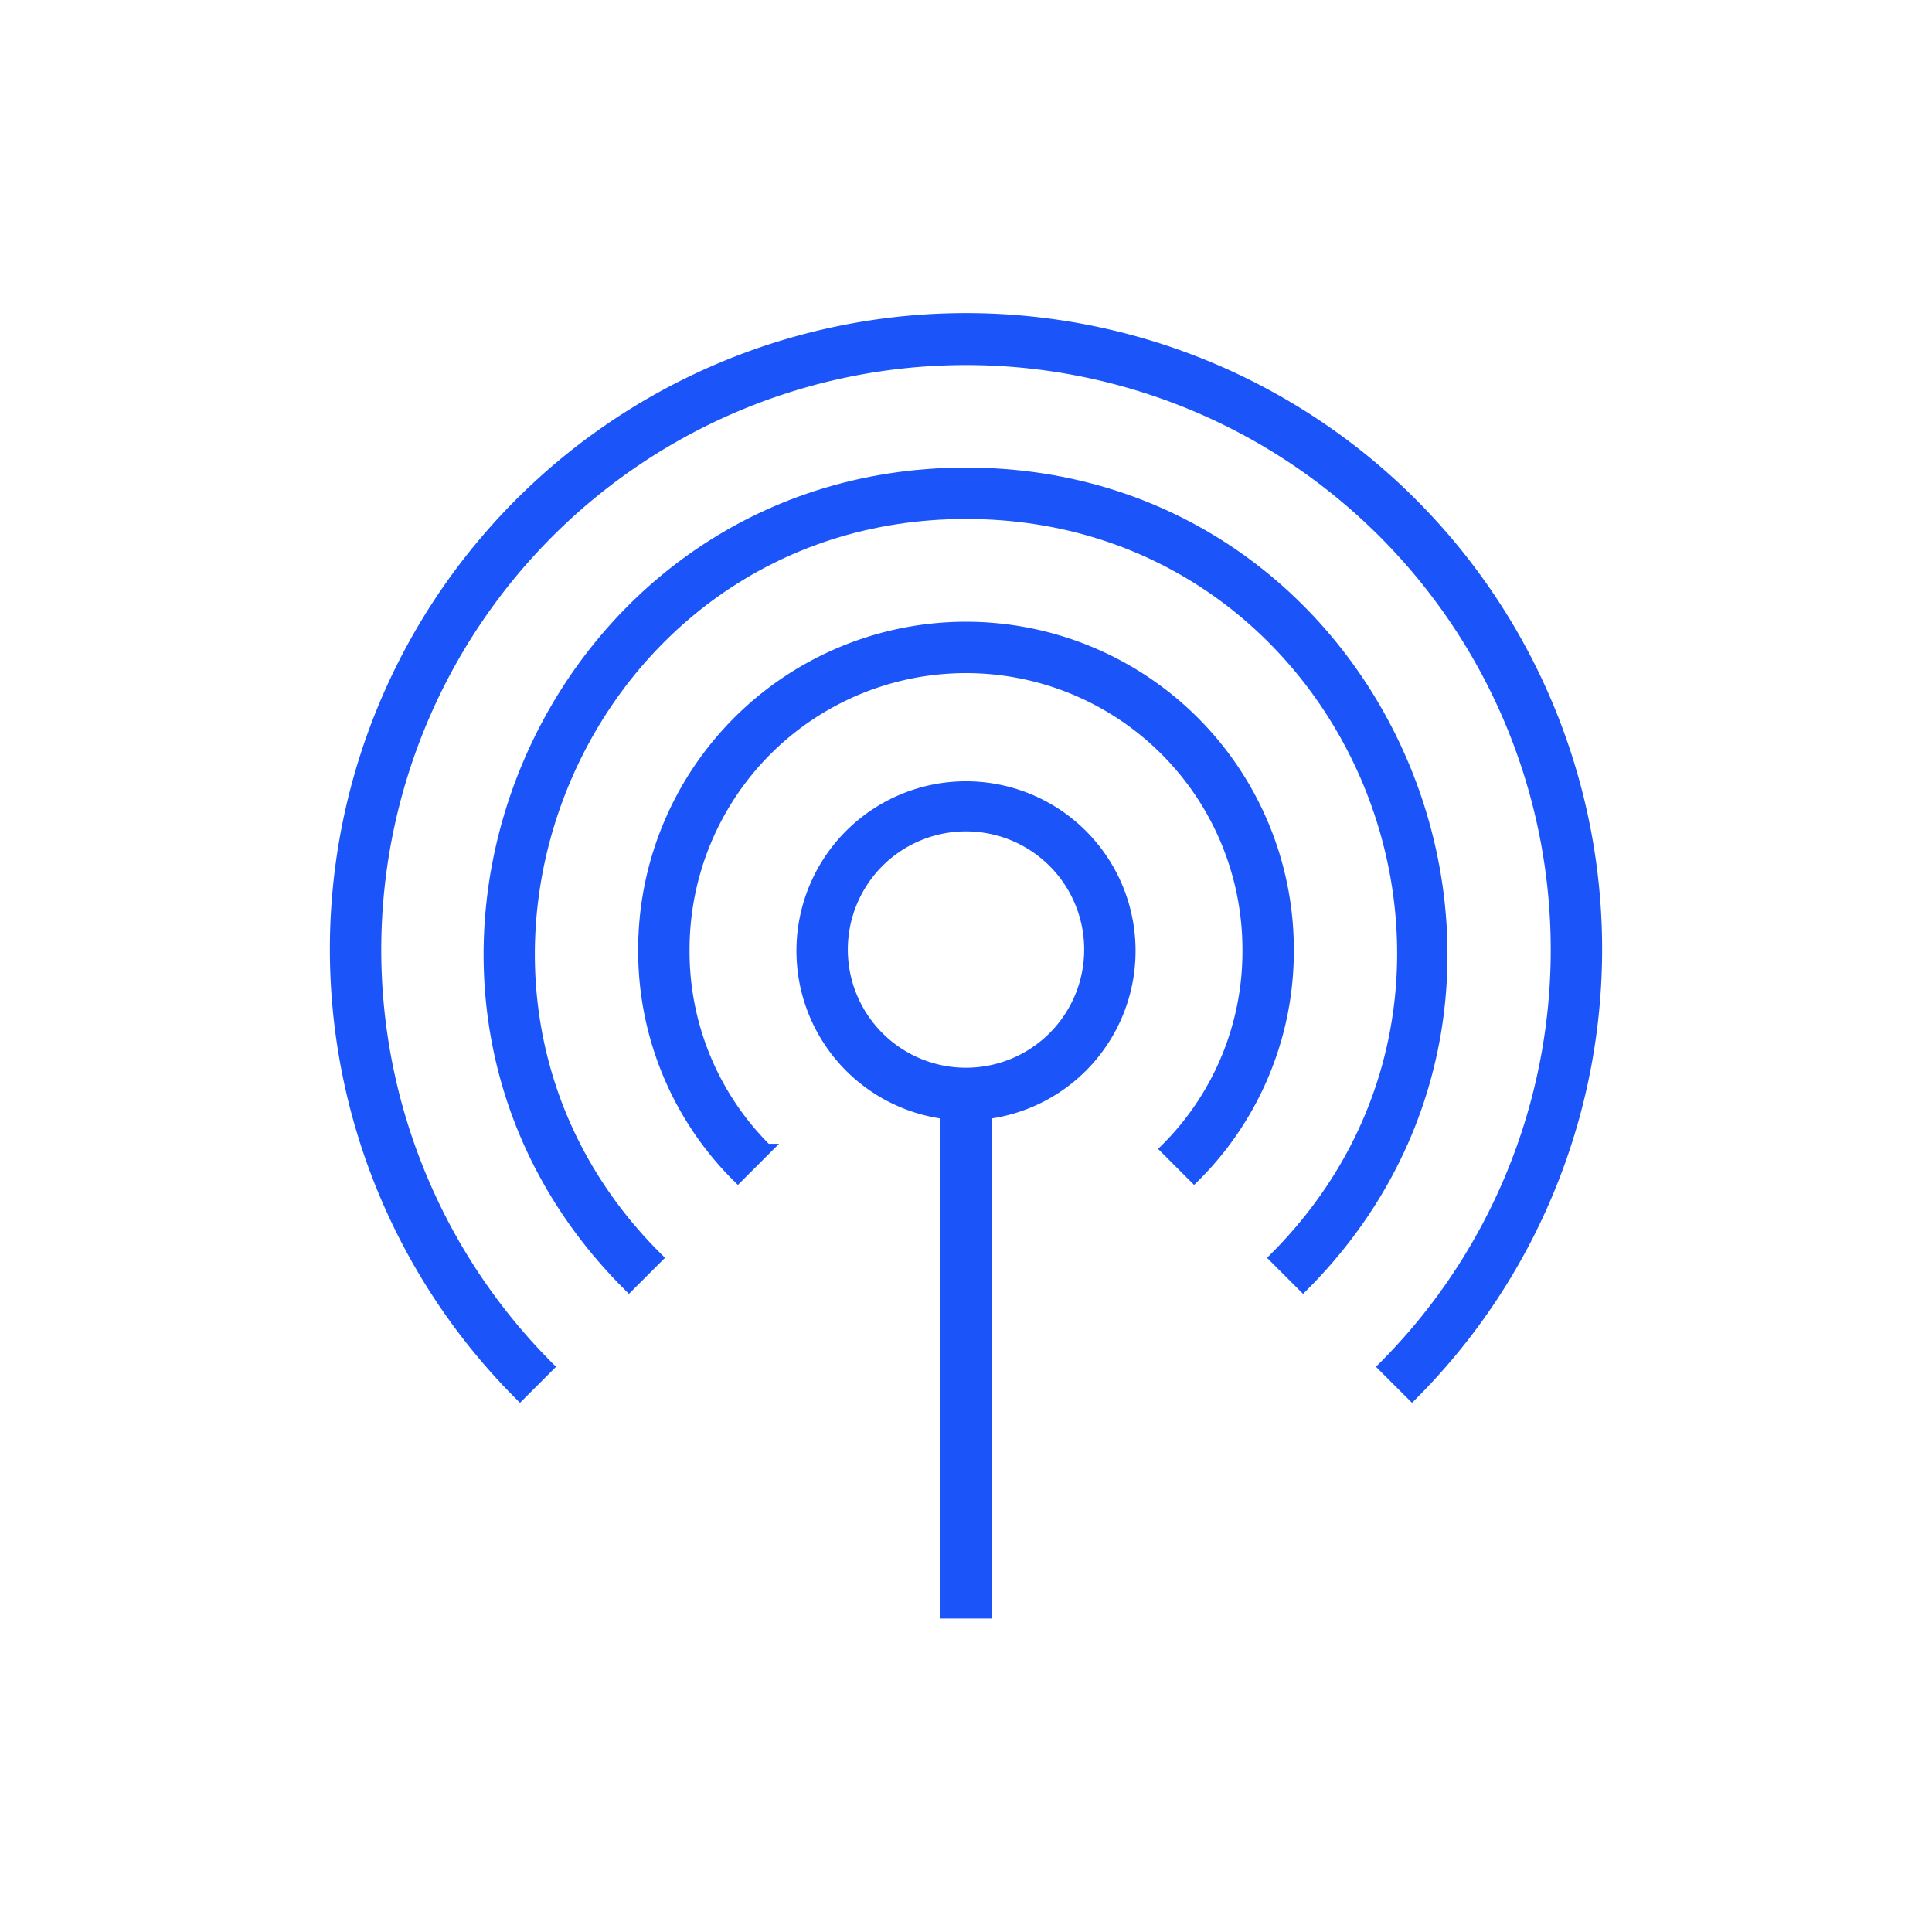
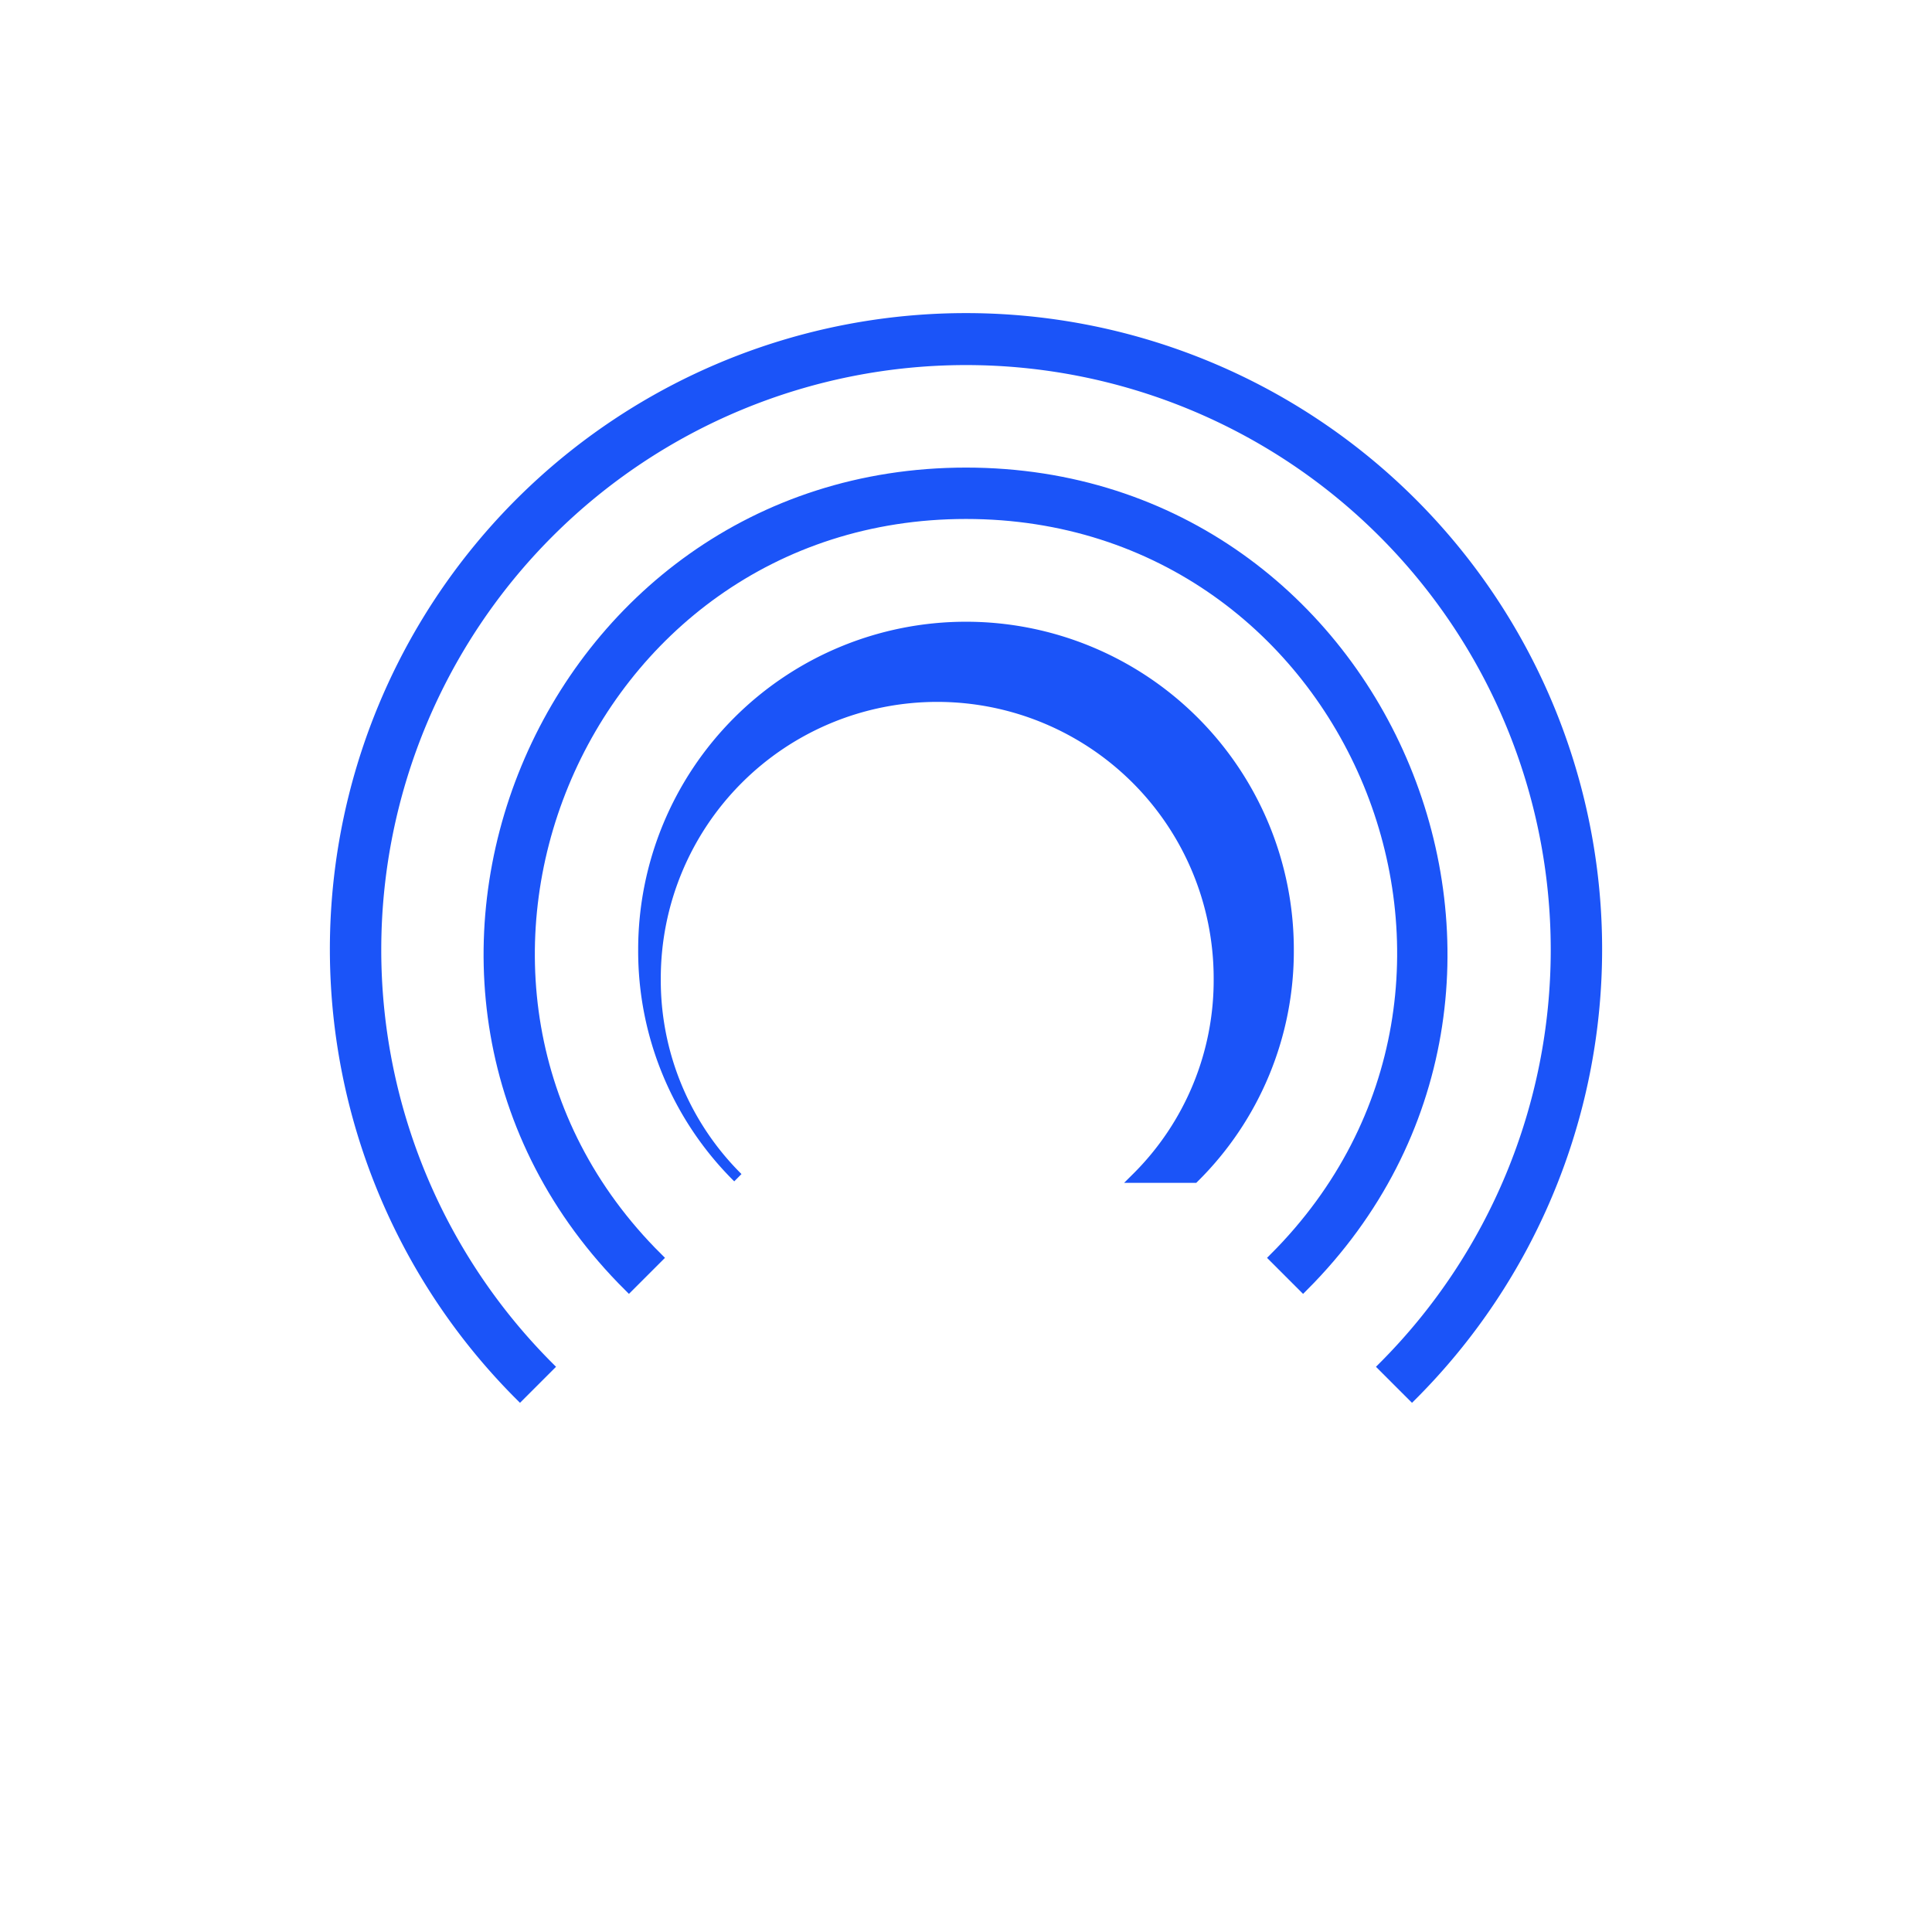
<svg xmlns="http://www.w3.org/2000/svg" id="Layer_1" data-name="Layer 1" viewBox="0 0 94 94">
  <defs>
    <style>.cls-1{fill:#1b54f8;stroke:#1b54f8;stroke-miterlimit:10;stroke-width:0.5px;}</style>
  </defs>
-   <path class="cls-1" d="M48,78.5V54.2a8,8,0,1,0-2,0V78.5ZM41,46.2a6,6,0,1,1,6,6A6,6,0,0,1,41,46.2Z" />
  <path class="cls-1" d="M47,23C26.4,23,16,48.1,30.6,62.6L32,61.2C18.7,48,28.1,25,47,25S75.3,47.9,62,61.2l1.4,1.4C77.9,48.1,67.6,23,47,23Z" />
-   <path class="cls-1" d="M58.1,57.3a15.5,15.5,0,0,0,4.6-11.1,15.7,15.7,0,0,0-31.4,0,15.5,15.5,0,0,0,4.6,11.1l1.4-1.4a13.53,13.53,0,0,1-4-9.7,13.7,13.7,0,0,1,27.4,0,13.53,13.53,0,0,1-4,9.7Z" />
+   <path class="cls-1" d="M58.1,57.3a15.5,15.5,0,0,0,4.6-11.1,15.7,15.7,0,0,0-31.4,0,15.5,15.5,0,0,0,4.6,11.1a13.53,13.53,0,0,1-4-9.7,13.7,13.7,0,0,1,27.4,0,13.53,13.53,0,0,1-4,9.7Z" />
  <path class="cls-1" d="M26.7,66.5a28.7,28.7,0,1,1,40.6,0l1.4,1.4a30.7,30.7,0,1,0-43.4,0Z" />
</svg>